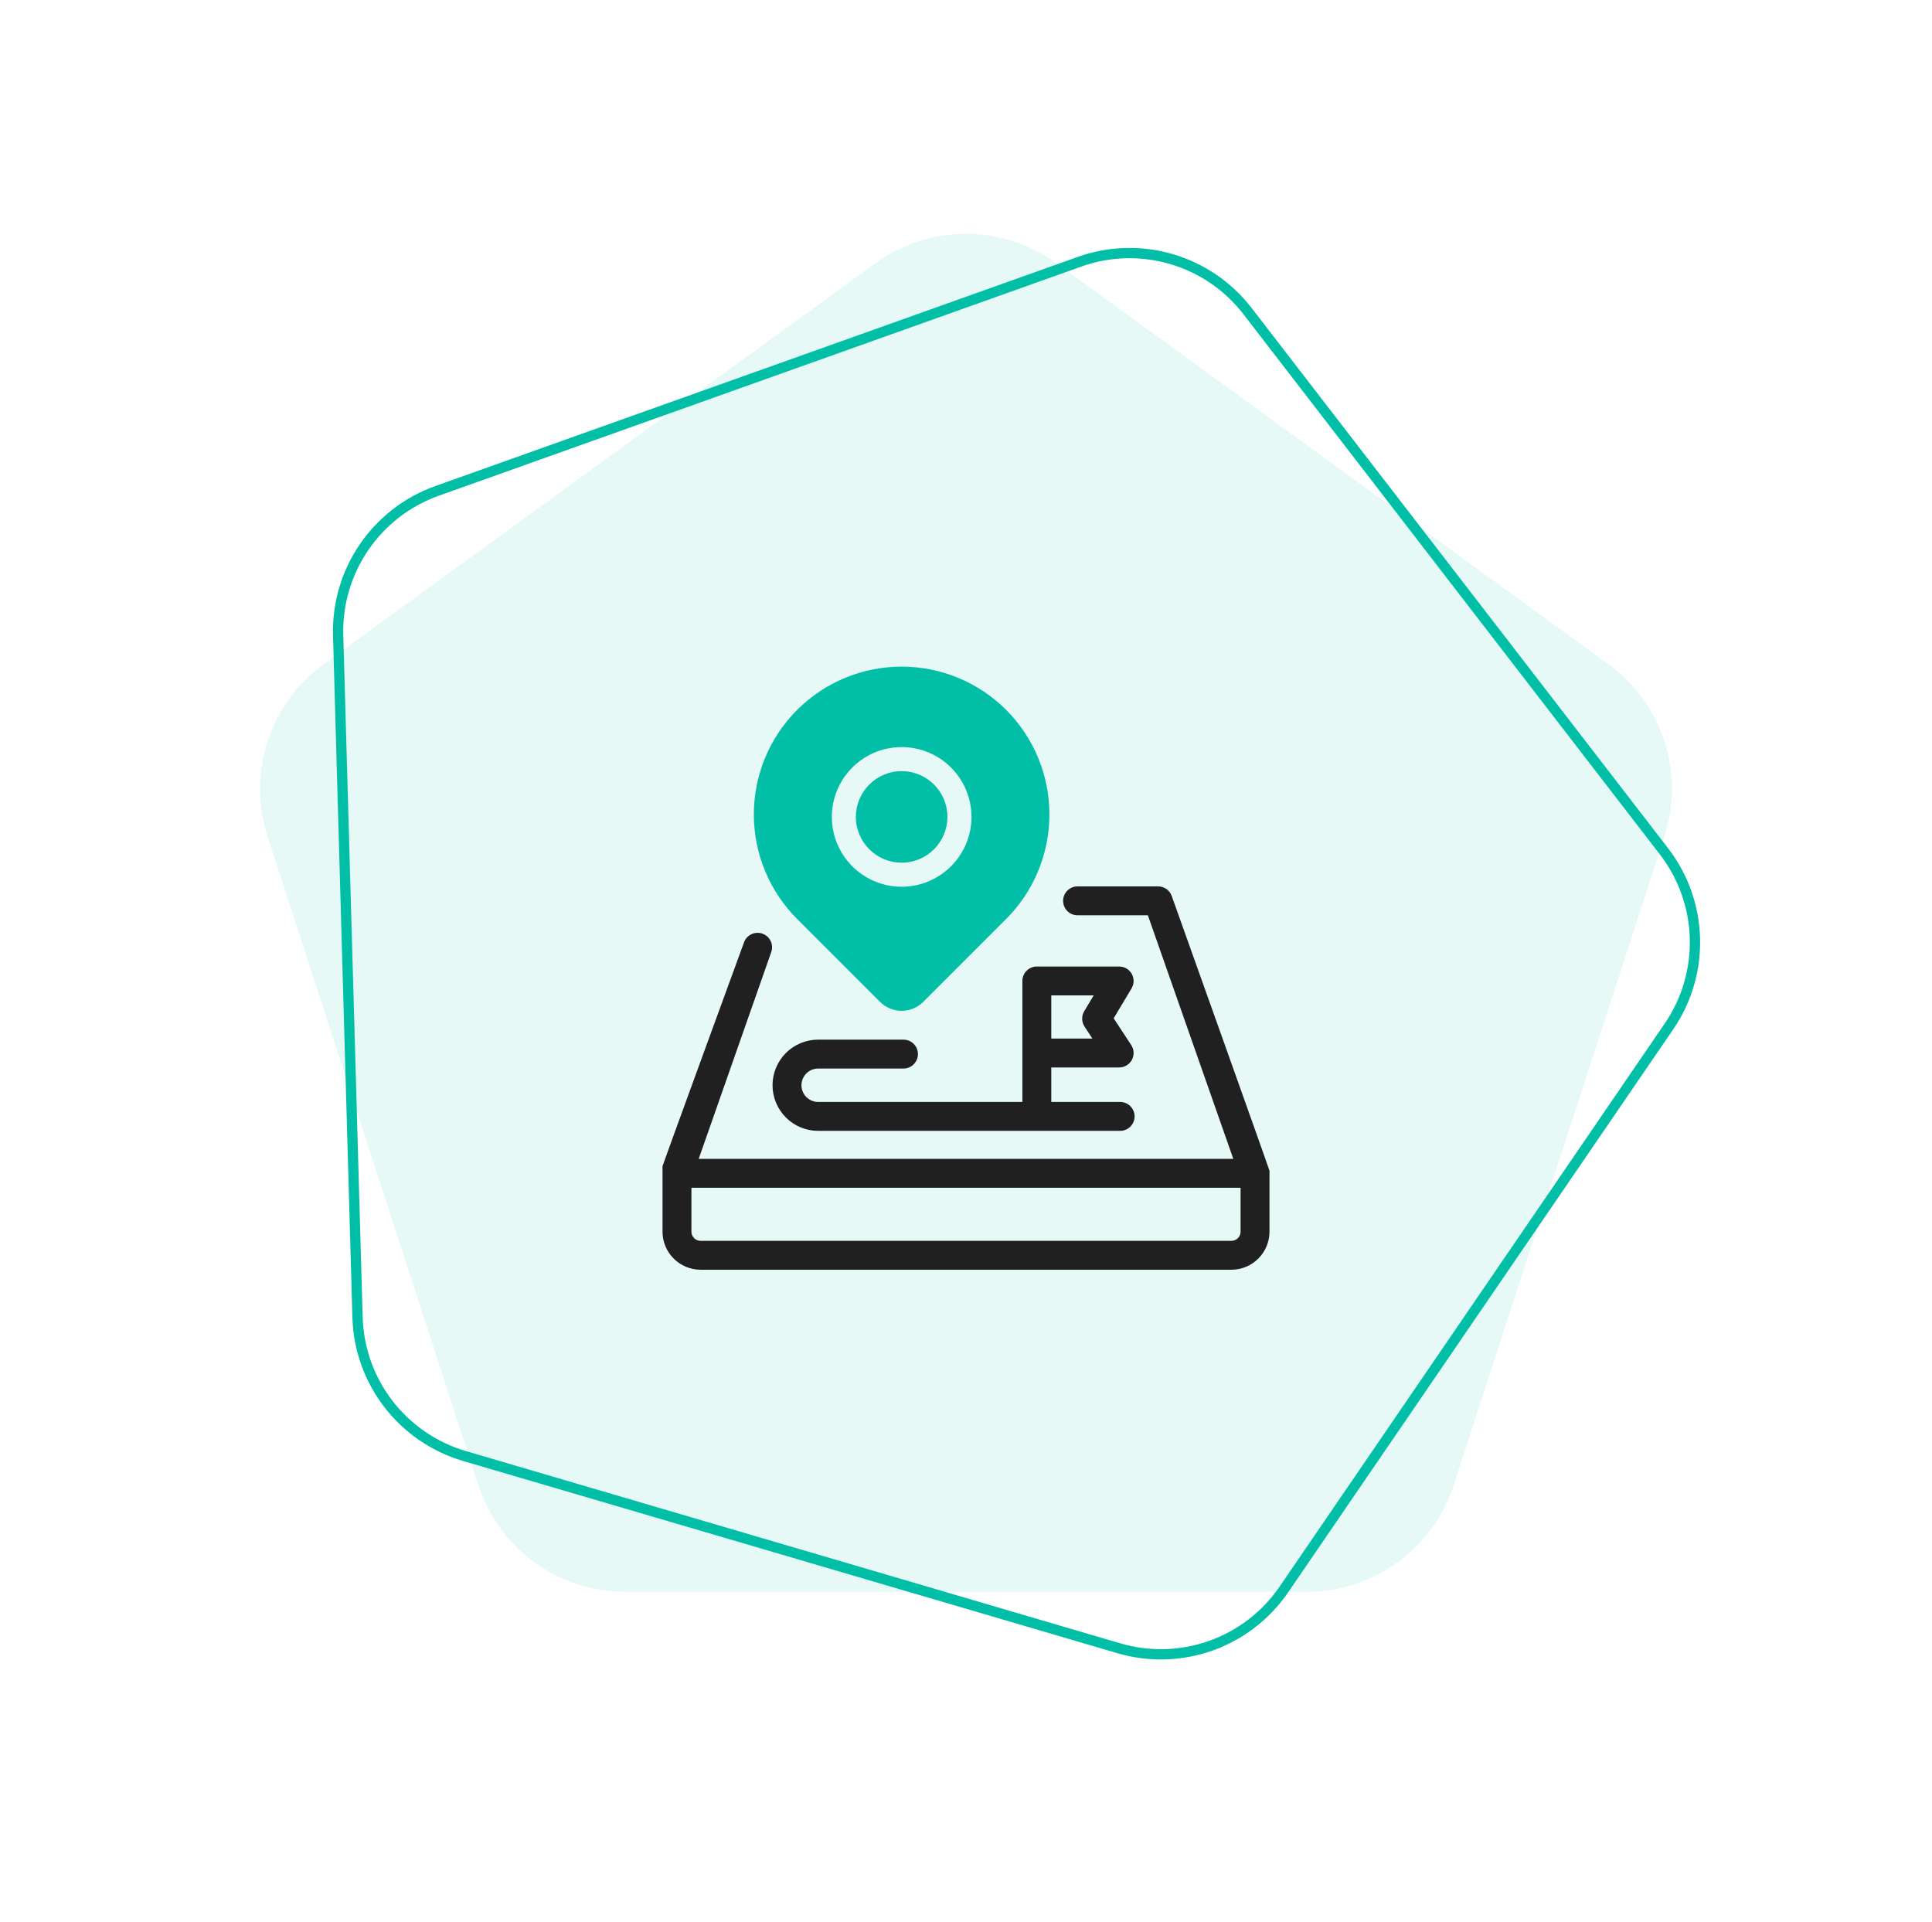
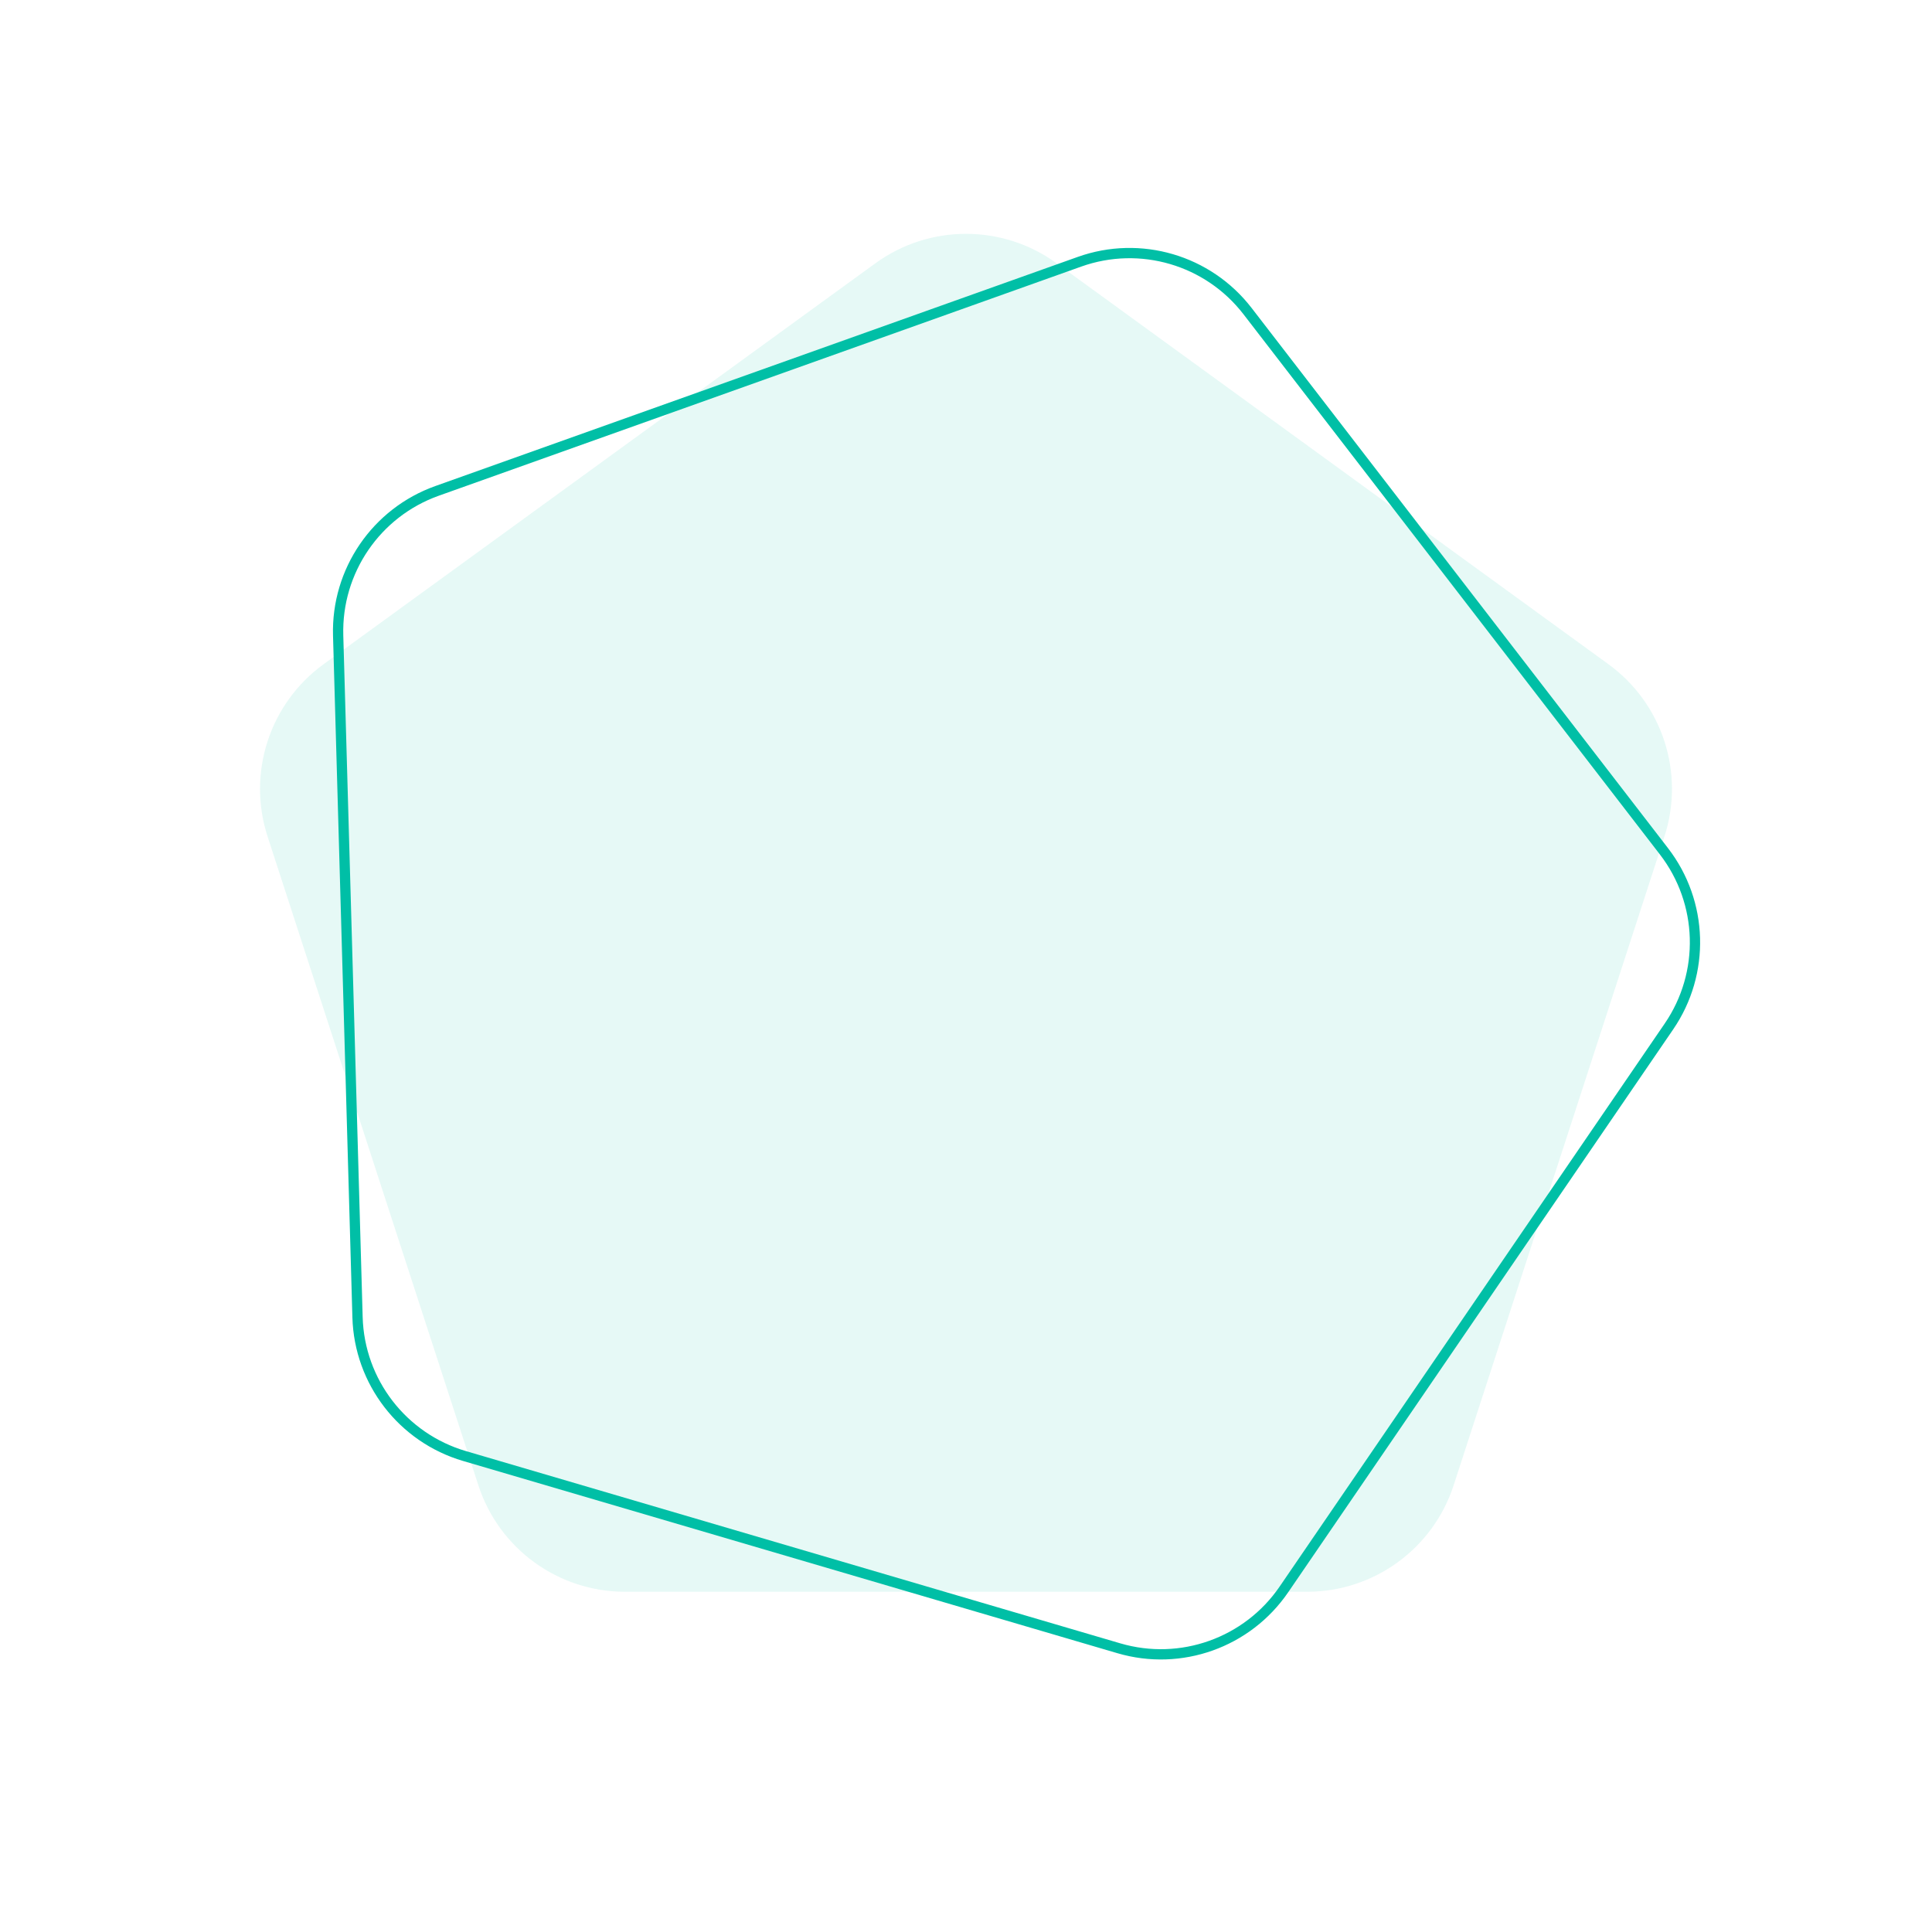
<svg xmlns="http://www.w3.org/2000/svg" width="188" height="187" viewBox="0 0 188 187" fill="none">
  <path d="M105.043 25.47C110.96 23.36 117.563 25.3 121.398 30.275L161.92 82.841C165.755 87.816 165.951 94.695 162.404 99.879L124.934 154.662C121.387 159.847 114.905 162.159 108.878 160.388L45.198 141.68C39.171 139.909 34.969 134.459 34.791 128.18L32.905 61.835C32.727 55.556 36.612 49.876 42.529 47.766L105.043 25.47Z" stroke="#00BFA6" />
  <path opacity="0.1" d="M85.183 25.619C90.441 21.799 97.559 21.799 102.817 25.619L156.512 64.631C161.77 68.451 163.97 75.221 161.962 81.401L141.452 144.525C139.443 150.705 133.684 154.889 127.186 154.889H60.814C54.316 154.889 48.556 150.705 46.548 144.525L26.038 81.401C24.03 75.221 26.23 68.451 31.488 64.631L85.183 25.619Z" fill="#00BFA6" />
  <g clip-path="url(#clip0_84_392)">
-     <path d="M114.021 87.191C113.924 86.916 113.745 86.678 113.507 86.509C113.269 86.341 112.985 86.25 112.694 86.25H104.856C104.483 86.25 104.126 86.398 103.862 86.662C103.598 86.926 103.45 87.283 103.45 87.656C103.45 88.029 103.598 88.387 103.862 88.651C104.126 88.915 104.483 89.063 104.856 89.063H111.697L120.01 112.763H67.99L75.049 92.641C75.172 92.288 75.151 91.902 74.99 91.566C74.828 91.23 74.54 90.971 74.188 90.848C73.836 90.724 73.449 90.746 73.113 90.907C72.777 91.069 72.518 91.358 72.395 91.709C72.36 91.804 64.469 113.386 64.469 113.48V119.85C64.47 120.832 64.861 121.773 65.555 122.467C66.249 123.162 67.19 123.552 68.172 123.553H119.828C120.81 123.552 121.751 123.162 122.445 122.467C123.14 121.773 123.53 120.832 123.531 119.85V113.919C123.531 113.825 114.055 87.286 114.021 87.191ZM120.719 119.85C120.719 120.086 120.625 120.313 120.458 120.48C120.291 120.647 120.064 120.741 119.828 120.741H68.172C67.936 120.741 67.709 120.647 67.542 120.48C67.375 120.313 67.281 120.086 67.281 119.85V115.575H120.719V119.85Z" fill="#202020" />
-     <path d="M79.618 110.039H109C109.373 110.039 109.731 109.891 109.994 109.627C110.258 109.364 110.406 109.006 110.406 108.633C110.406 108.26 110.258 107.902 109.994 107.639C109.731 107.375 109.373 107.227 109 107.227H102.298V103.871H108.904C109.158 103.871 109.406 103.802 109.624 103.672C109.842 103.542 110.02 103.355 110.141 103.132C110.261 102.909 110.319 102.658 110.308 102.404C110.298 102.151 110.219 101.905 110.08 101.693L108.369 99.086L110.111 96.177C110.238 95.963 110.307 95.72 110.31 95.471C110.312 95.222 110.249 94.978 110.127 94.761C110.004 94.545 109.826 94.365 109.611 94.24C109.397 94.115 109.153 94.048 108.904 94.048H100.892C100.708 94.048 100.525 94.084 100.354 94.155C100.183 94.226 100.028 94.329 99.898 94.46C99.767 94.591 99.664 94.746 99.593 94.916C99.522 95.087 99.486 95.27 99.486 95.454V107.227H79.618C79.405 107.227 79.193 107.185 78.995 107.104C78.798 107.023 78.618 106.903 78.467 106.752C78.315 106.601 78.195 106.422 78.113 106.224C78.031 106.027 77.989 105.815 77.989 105.601C77.989 105.387 78.031 105.176 78.113 104.978C78.195 104.781 78.315 104.601 78.467 104.45C78.618 104.299 78.798 104.18 78.995 104.098C79.193 104.017 79.405 103.975 79.618 103.976H87.916C88.289 103.976 88.647 103.827 88.911 103.564C89.174 103.3 89.323 102.942 89.323 102.569C89.323 102.196 89.174 101.839 88.911 101.575C88.647 101.311 88.289 101.163 87.916 101.163H79.618C79.035 101.162 78.457 101.276 77.918 101.499C77.379 101.722 76.889 102.048 76.476 102.461C76.063 102.873 75.736 103.362 75.513 103.901C75.289 104.44 75.174 105.018 75.174 105.601C75.174 106.184 75.289 106.762 75.513 107.301C75.736 107.84 76.063 108.329 76.476 108.742C76.889 109.154 77.379 109.48 77.918 109.703C78.457 109.926 79.035 110.04 79.618 110.039ZM102.298 96.86H106.423L105.503 98.397C105.367 98.624 105.298 98.885 105.303 99.149C105.309 99.413 105.389 99.67 105.533 99.891L106.3 101.059H102.298V96.86Z" fill="#202020" />
-     <path d="M87.738 83.944C90.198 83.944 92.191 81.95 92.191 79.491C92.191 77.031 90.198 75.037 87.738 75.037C85.279 75.037 83.285 77.031 83.285 79.491C83.285 81.95 85.279 83.944 87.738 83.944Z" fill="#00BFA6" />
-     <path d="M97.91 69.079C96.574 67.743 94.988 66.684 93.243 65.961C91.498 65.238 89.627 64.866 87.738 64.866C83.923 64.866 80.265 66.381 77.567 69.079C74.87 71.776 73.354 75.435 73.354 79.25C73.354 83.065 74.87 86.724 77.567 89.421L85.632 97.486C86.191 98.044 86.949 98.358 87.739 98.358C88.528 98.358 89.286 98.044 89.845 97.486L97.91 89.421C100.603 86.722 102.116 83.064 102.116 79.25C102.116 75.437 100.603 71.779 97.91 69.079ZM87.739 86.288C86.394 86.288 85.08 85.889 83.963 85.142C82.845 84.395 81.974 83.334 81.459 82.092C80.945 80.85 80.81 79.483 81.072 78.165C81.335 76.846 81.982 75.635 82.933 74.685C83.883 73.734 85.094 73.087 86.413 72.825C87.731 72.562 89.098 72.697 90.34 73.211C91.582 73.726 92.643 74.597 93.39 75.715C94.137 76.832 94.535 78.147 94.535 79.491C94.533 81.293 93.817 83.02 92.542 84.295C91.268 85.569 89.541 86.286 87.739 86.288Z" fill="#00BFA6" />
-   </g>
+     </g>
  <defs>
    <clipPath id="clip0_84_392">
      <rect width="60" height="60" fill="white" transform="translate(64 64.213)" />
    </clipPath>
  </defs>
</svg>